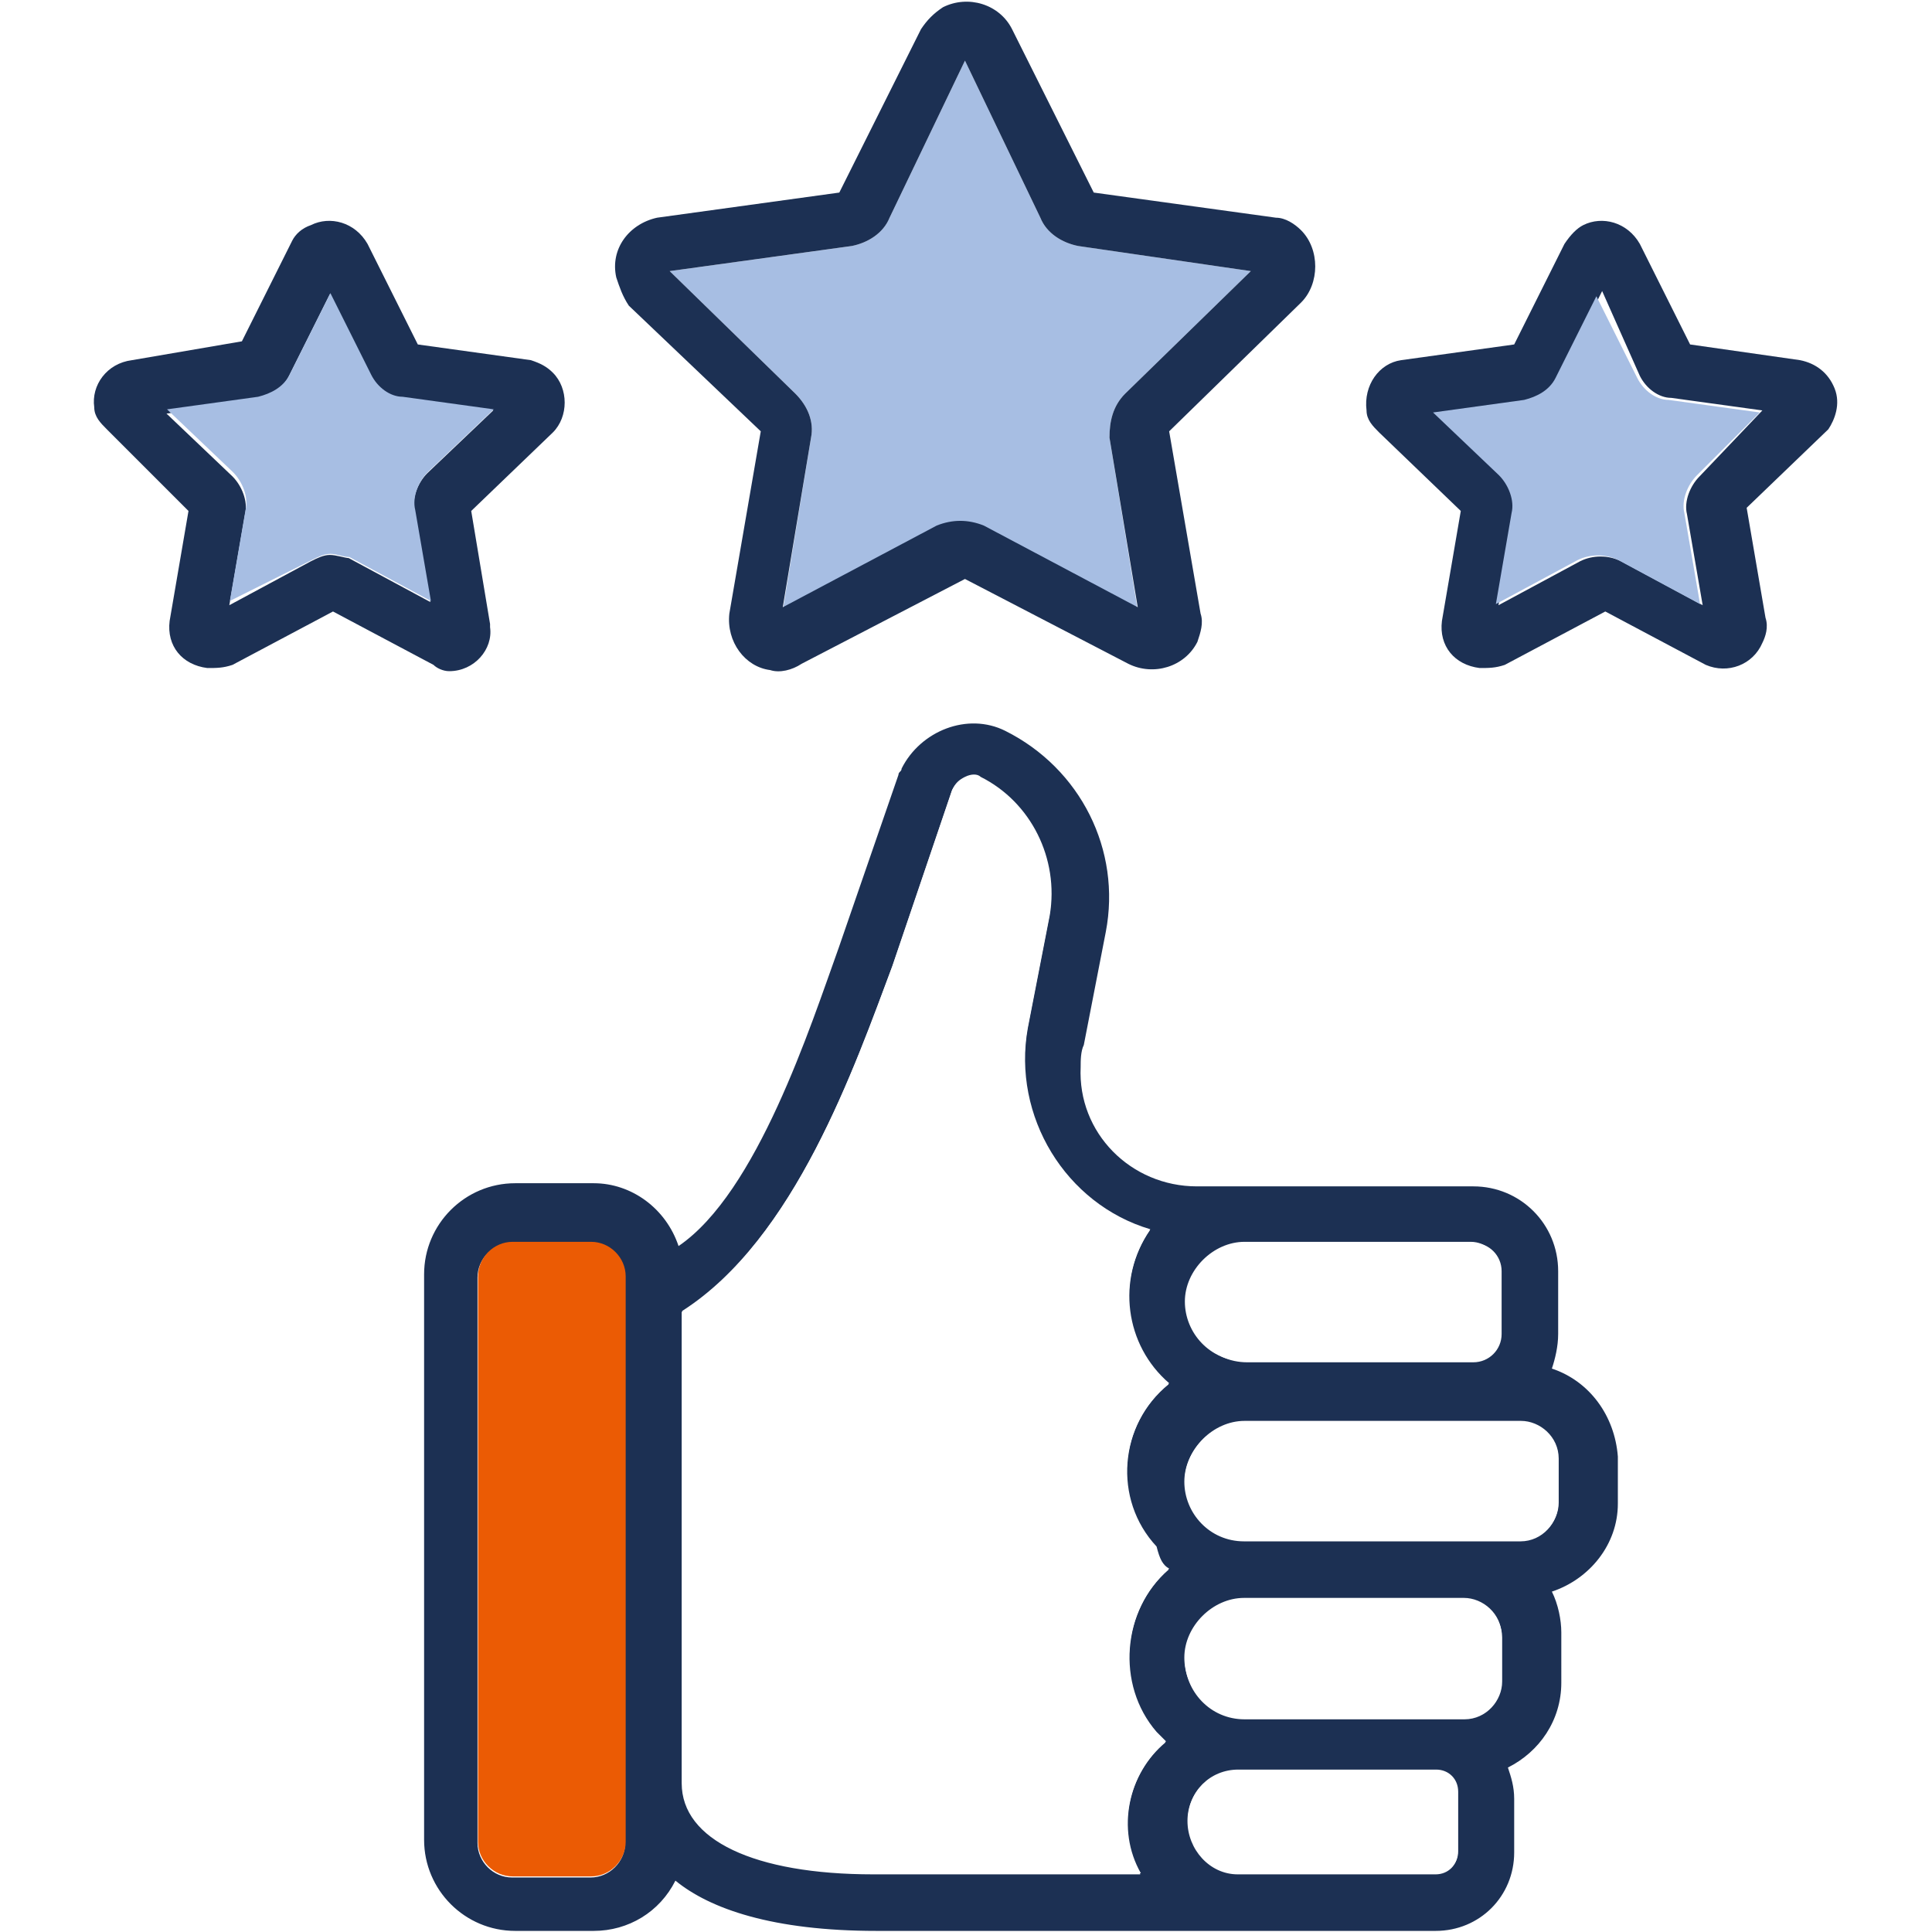
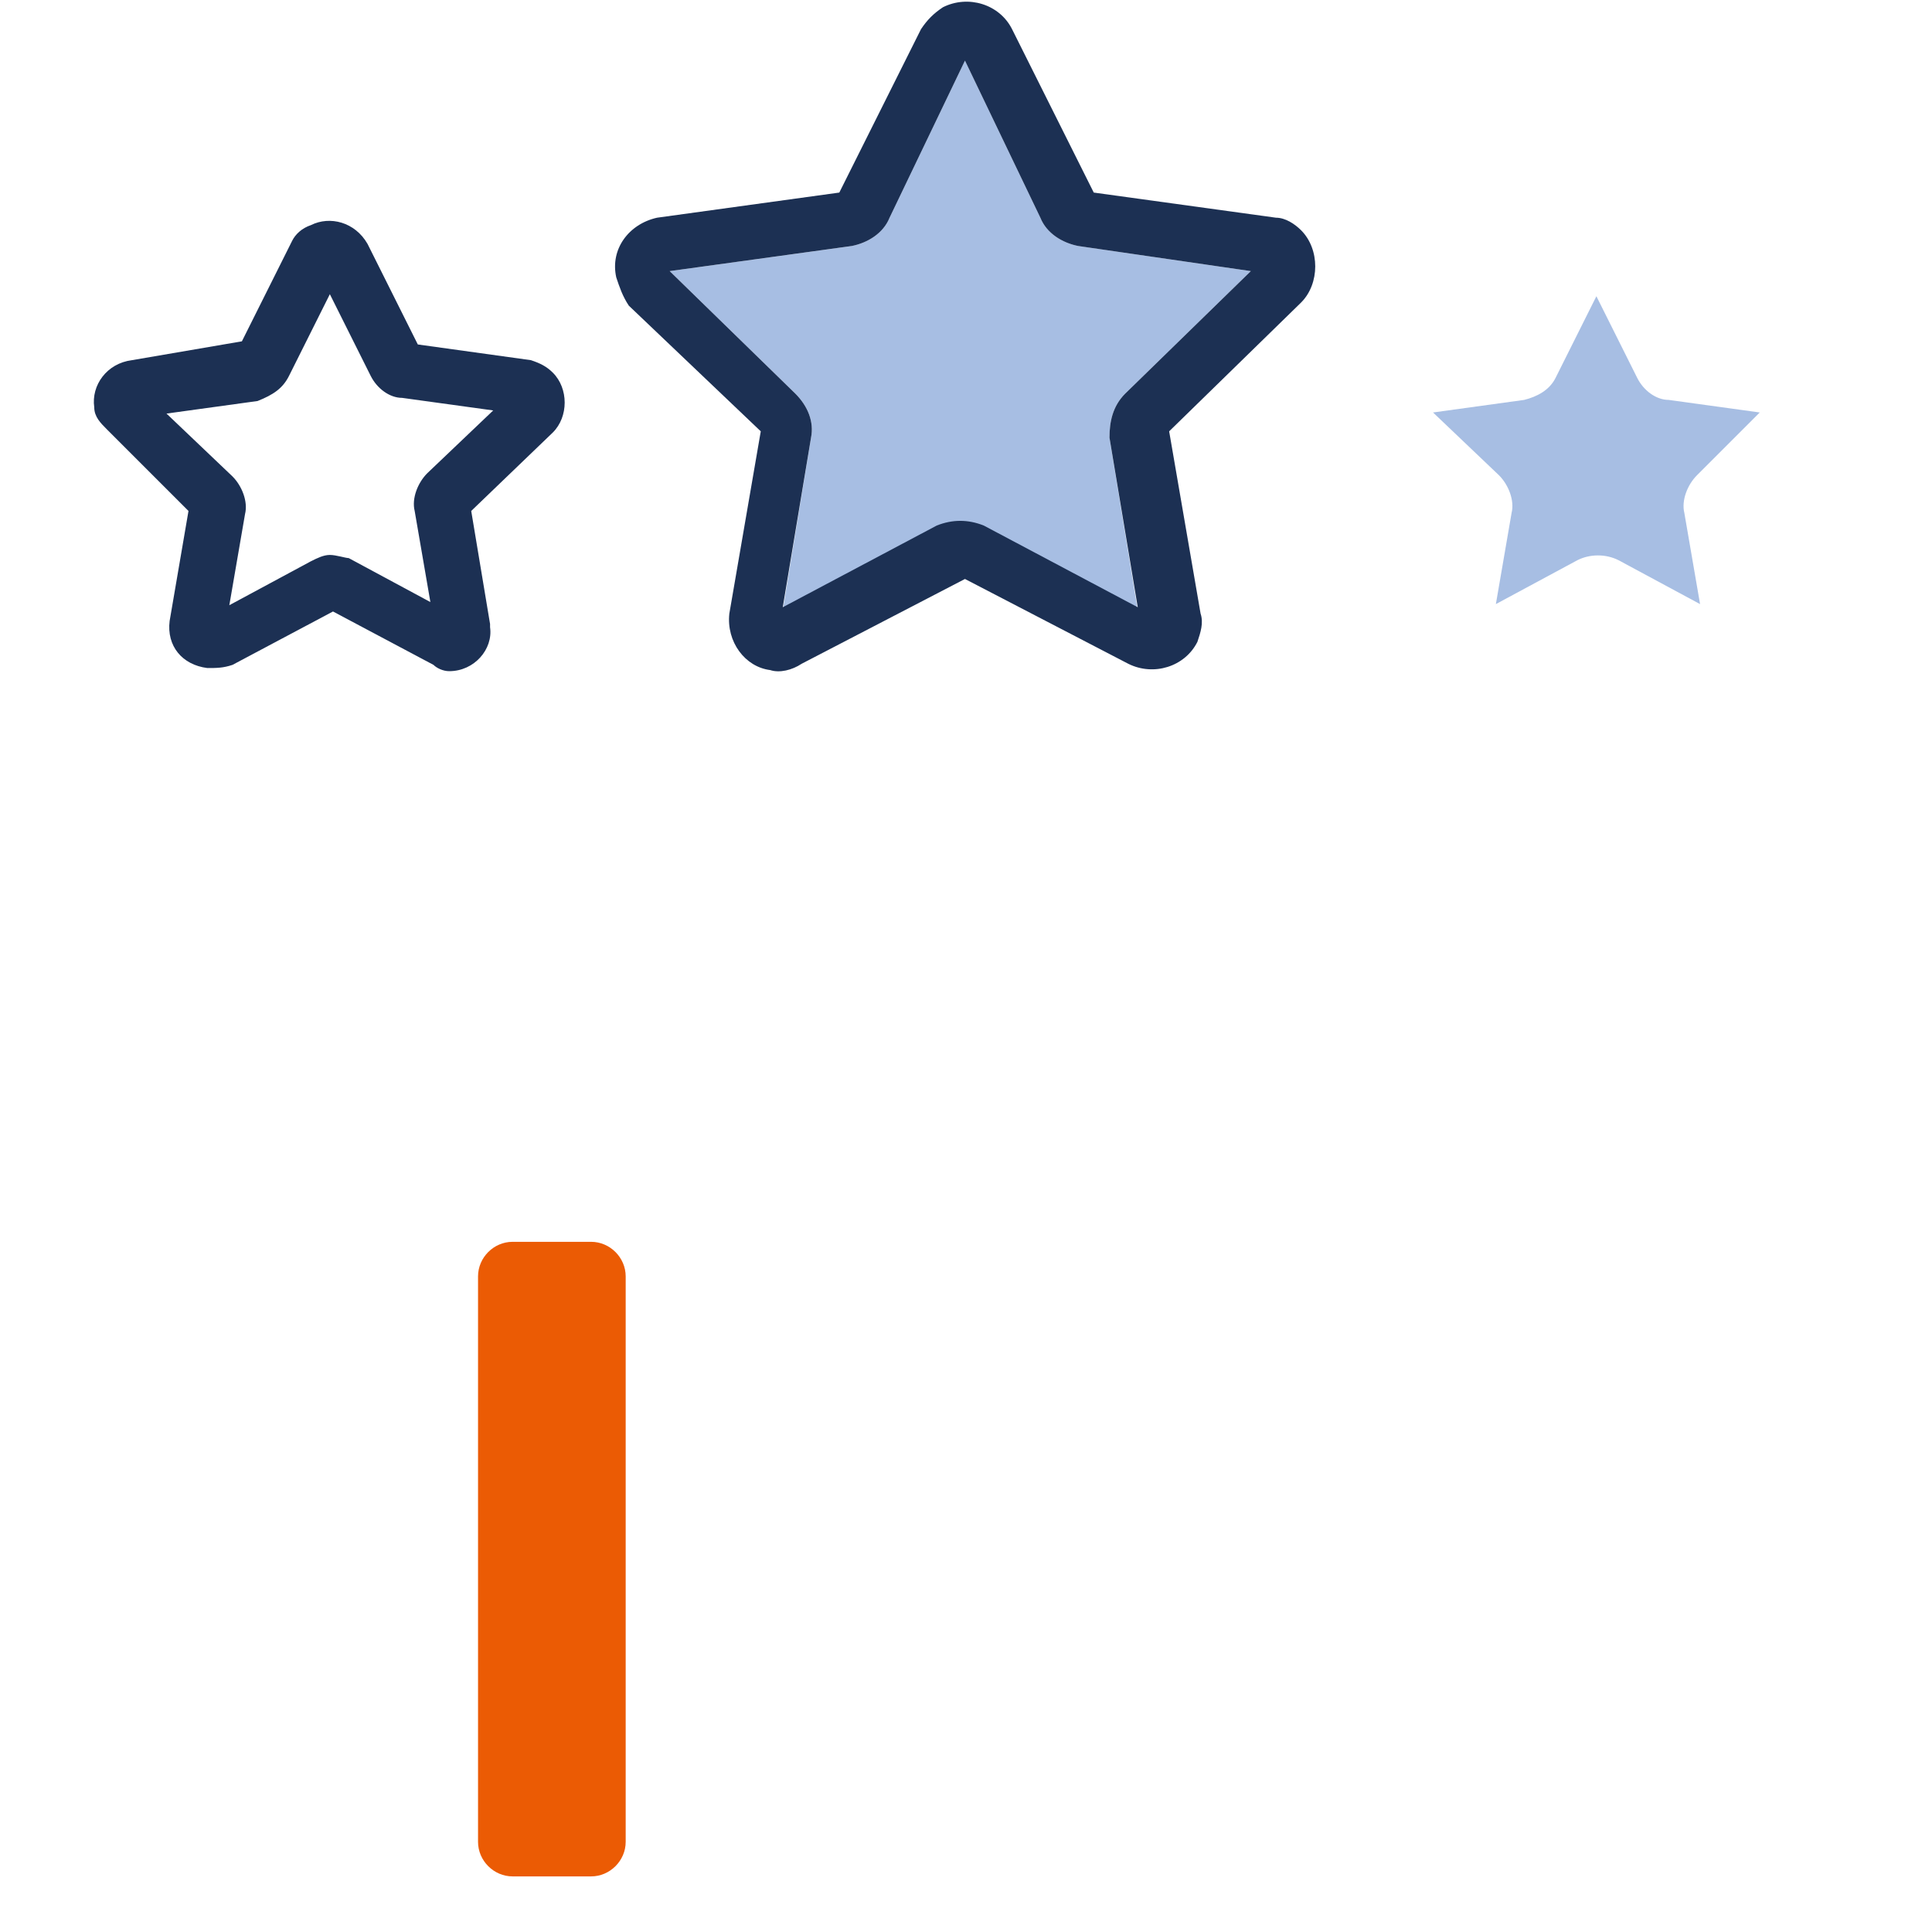
<svg xmlns="http://www.w3.org/2000/svg" version="1.1" id="Calque_1" x="0px" y="0px" viewBox="0 0 61.5 61.5" style="enable-background:new 0 0 61.5 61.5;" xml:space="preserve">
  <style type="text/css">
	.st0{fill:#FFFFFF;}
	.st1{fill:#1C3053;}
	.st2{fill:#A7BEE3;}
	.st3{fill:#EB5B04;}
</style>
  <rect class="st0" width="61.5" height="61.5" />
  <g id="Groupe_11" transform="translate(-614.983 -0.67)">
    <g id="Groupe_10" transform="translate(614.983 7.635)">
-       <path id="Tracé_21" class="st1" d="M49.4,36.6L49.4,36.6c0.1-0.3,0.2-0.7,0.2-1.1v-2c0-1.5-1.2-2.7-2.7-2.7h-8.8    c-2.1,0-3.8-1.7-3.7-3.8c0-0.2,0-0.5,0.1-0.7l0.7-3.6c0.5-2.6-0.8-5.2-3.2-6.4c-1.2-0.6-2.7,0-3.3,1.2c0,0.1-0.1,0.1-0.1,0.2    l-1.9,5.5c-0.9,2.5-2.6,7.8-5.1,9.5c-0.4-1.2-1.5-2-2.7-2h-2.5c-1.6,0-2.9,1.3-2.9,2.9v18c0,1.6,1.3,2.9,2.9,2.9h2.5    c1.1,0,2.1-0.6,2.6-1.6c1.1,0.9,3.1,1.6,6.4,1.6h17.8c1.4,0,2.5-1.1,2.5-2.5v-1.7c0-0.4-0.1-0.7-0.2-1c1-0.5,1.7-1.5,1.7-2.7V45    c0-0.4-0.1-0.9-0.3-1.3c1.2-0.4,2.1-1.5,2.1-2.8v-1.5C51.4,38.1,50.6,37,49.4,36.6z M19.9,51.7c0,0.6-0.5,1.1-1.1,1.1h-2.5    c-0.6,0-1.1-0.5-1.1-1.1v-18c0-0.6,0.5-1.1,1.1-1.1h2.5c0.6,0,1.1,0.5,1.1,1.1V51.7z M39.7,32.6h7.2c0.5,0,0.9,0.4,0.9,0.9l0,0v2    c0,0.5-0.4,0.9-0.9,0.9l0,0h-7.2c-1.1,0-1.9-0.9-1.9-1.9S38.6,32.6,39.7,32.6L39.7,32.6z M37.2,43c-1.5,1.3-1.7,3.7-0.4,5.2    c0.1,0.1,0.2,0.2,0.3,0.3c-1.2,1-1.6,2.8-0.8,4.2h-8.5c-3.8,0-6.1-1.1-6.1-2.9v-15c3.6-2.3,5.5-7.8,6.7-11l1.9-5.6    c0.1-0.2,0.2-0.3,0.4-0.4c0.2-0.1,0.4-0.1,0.5,0c1.6,0.8,2.5,2.6,2.2,4.4l-0.7,3.6c-0.5,2.8,1.2,5.6,3.9,6.4    c-1.1,1.6-0.8,3.7,0.6,4.9c-1.6,1.3-1.8,3.7-0.4,5.2C36.9,42.7,37,42.8,37.2,43L37.2,43z M46.4,52c0,0.4-0.3,0.7-0.7,0.7h-6.3    c-0.9,0-1.6-0.8-1.6-1.7s0.7-1.6,1.6-1.6c0.3,0,6,0,6.3,0c0.4,0,0.7,0.3,0.7,0.7V52z M47.8,46.5c0,0.6-0.5,1.2-1.2,1.2h-7    c-1.1,0-1.9-0.9-1.9-1.9s0.9-1.9,1.9-1.9h7c0.6,0,1.2,0.5,1.2,1.2V46.5z M49.6,40.9c0,0.6-0.5,1.2-1.2,1.2h-8.8    c-1.1,0-1.9-0.9-1.9-1.9s0.9-1.9,1.9-1.9l0,0h8.8c0.6,0,1.2,0.5,1.2,1.2V40.9z" />
-       <path id="Tracé_22" class="st1" d="M58.4,5.4L58.4,5.4c-0.2-0.5-0.6-0.8-1.1-0.9L53.8,4l-1.6-3.2c-0.4-0.7-1.2-0.9-1.8-0.6    c-0.2,0.1-0.4,0.3-0.6,0.6L48.2,4l-3.6,0.5c-0.7,0.1-1.2,0.8-1.1,1.6c0,0.3,0.2,0.5,0.4,0.7l2.6,2.5l-0.6,3.5    c-0.1,0.8,0.4,1.4,1.2,1.5c0.3,0,0.5,0,0.8-0.1l3.2-1.7l3.2,1.7c0.7,0.3,1.5,0,1.8-0.7c0.1-0.2,0.2-0.5,0.1-0.8l-0.6-3.5l2.6-2.5    C58.4,6.4,58.6,5.9,58.4,5.4z M54.1,8.2c-0.3,0.3-0.5,0.8-0.4,1.2l0.5,2.9l-2.6-1.4c-0.4-0.2-0.9-0.2-1.3,0l-2.6,1.4l0.5-2.9    c0.1-0.4-0.1-0.9-0.4-1.2l-2.1-2l2.9-0.4c0.4-0.1,0.8-0.3,1-0.7L51,2.3L52.2,5c0.2,0.4,0.6,0.7,1,0.7l2.9,0.4L54.1,8.2z" />
      <path id="Tracé_23" class="st1" d="M14.3,14.4c0.8,0,1.4-0.7,1.3-1.4v-0.1L15,9.3l2.6-2.5c0.5-0.5,0.5-1.4,0-1.9    c-0.2-0.2-0.4-0.3-0.7-0.4L13.3,4l-1.6-3.2c-0.4-0.7-1.2-0.9-1.8-0.6C9.6,0.3,9.4,0.5,9.3,0.7L7.7,3.9L4.2,4.5    C3.4,4.6,2.9,5.3,3,6c0,0.3,0.2,0.5,0.4,0.7L6,9.3l-0.6,3.5c-0.1,0.8,0.4,1.4,1.2,1.5c0.3,0,0.5,0,0.8-0.1l3.2-1.7l3.2,1.7    C13.9,14.3,14.1,14.4,14.3,14.4z M10.5,10.7c-0.2,0-0.4,0.1-0.6,0.2l-2.6,1.4l0.5-2.9C7.9,9,7.7,8.5,7.4,8.2l-2.1-2l2.9-0.4    C8.7,5.6,9,5.4,9.2,5l1.3-2.6L11.8,5c0.2,0.4,0.6,0.7,1,0.7l2.9,0.4l-2.1,2c-0.3,0.3-0.5,0.8-0.4,1.2l0.5,2.9l-2.6-1.4    C11,10.8,10.7,10.7,10.5,10.7L10.5,10.7z" />
    </g>
    <path id="Tracé_24" class="st2" d="M642.1,8.5c0.5-0.1,1-0.4,1.2-0.9l2.4-5l2.4,5c0.2,0.5,0.7,0.8,1.2,0.9l5.5,0.8l-4,3.9   c-0.4,0.4-0.5,0.9-0.5,1.4l0.9,5.5l-4.9-2.6c-0.5-0.2-1-0.2-1.5,0l-4.9,2.6l0.9-5.5c0.1-0.5-0.1-1-0.5-1.4l-4-3.9L642.1,8.5z" />
    <path id="Tracé_25" class="st1" d="M639.2,14.4l-1,5.8c-0.1,0.9,0.5,1.7,1.3,1.8c0.3,0.1,0.7,0,1-0.2l5.2-2.7l5.2,2.7   c0.8,0.4,1.8,0.1,2.2-0.7c0.1-0.3,0.2-0.6,0.1-0.9l-1-5.8l4.2-4.1c0.6-0.6,0.6-1.7,0-2.3c-0.2-0.2-0.5-0.4-0.8-0.4l-5.8-0.8   l-2.6-5.2c-0.4-0.8-1.4-1.1-2.2-0.7c-0.3,0.2-0.5,0.4-0.7,0.7l-2.6,5.2l-5.8,0.8c-0.9,0.2-1.5,1-1.3,1.9c0.1,0.3,0.2,0.6,0.4,0.9   L639.2,14.4z M642.1,8.5c0.5-0.1,1-0.4,1.2-0.9l2.4-5l2.4,5c0.2,0.5,0.7,0.8,1.2,0.9l5.5,0.8l-4,3.9c-0.4,0.4-0.5,0.9-0.5,1.4   l0.9,5.4l-4.9-2.6c-0.5-0.2-1-0.2-1.5,0l-4.9,2.6l0.9-5.4c0.1-0.5-0.1-1-0.5-1.4l-4-3.9L642.1,8.5z" />
    <path id="Tracé_26" class="st2" d="M669,15.8c-0.3,0.3-0.5,0.8-0.4,1.2l0.5,2.9l-2.6-1.4c-0.4-0.2-0.9-0.2-1.3,0l-2.6,1.4l0.5-2.9   c0.1-0.4-0.1-0.9-0.4-1.2l-2.1-2l2.9-0.4c0.4-0.1,0.8-0.3,1-0.7l1.3-2.6l1.3,2.6c0.2,0.4,0.6,0.7,1,0.7l2.9,0.4L669,15.8z" />
-     <path id="Tracé_27" class="st2" d="M625.5,18.3c-0.2,0-0.4,0.1-0.6,0.2l-2.6,1.3l0.5-2.9c0.1-0.4-0.1-0.9-0.4-1.2l-2.1-2l2.9-0.4   c0.4-0.1,0.8-0.3,1-0.7l1.3-2.6l1.3,2.6c0.2,0.4,0.6,0.7,1,0.7l2.9,0.4l-2.1,2c-0.3,0.3-0.5,0.8-0.4,1.2l0.5,2.9l-2.6-1.4   C625.9,18.4,625.7,18.3,625.5,18.3z" />
-     <path id="Tracé_28" class="st0" d="M652.2,50.6c-1.5,1.3-1.7,3.7-0.4,5.2c0.1,0.1,0.2,0.2,0.3,0.3c-1.2,1-1.6,2.8-0.8,4.2h-8.5   c-3.8,0-6.1-1.1-6.1-2.9v-15c3.6-2.3,5.5-7.8,6.7-11l1.9-5.6c0.1-0.2,0.2-0.3,0.4-0.4s0.4-0.1,0.5,0c1.6,0.8,2.5,2.6,2.2,4.4   l-0.7,3.6c-0.5,2.8,1.2,5.6,3.9,6.4c-1.1,1.6-0.8,3.7,0.6,4.9c-1.6,1.3-1.8,3.7-0.4,5.2C651.9,50.3,652,50.5,652.2,50.6L652.2,50.6   z" />
-     <path id="Tracé_29" class="st0" d="M654.6,40.2h7.2c0.5,0,0.9,0.4,0.9,0.9l0,0v2c0,0.5-0.4,0.9-0.9,0.9l0,0h-7.2   c-1.1,0-1.9-0.9-1.9-1.9S653.6,40.2,654.6,40.2L654.6,40.2z" />
    <path id="Tracé_30" class="st0" d="M661.4,59.6c0,0.4-0.3,0.7-0.7,0.7h-6.3c-0.9,0-1.6-0.8-1.6-1.7s0.7-1.6,1.6-1.6   c0.3,0,6,0,6.3,0c0.4,0,0.7,0.3,0.7,0.7V59.6z" />
    <path id="Tracé_31" class="st0" d="M662.8,54.2c0,0.6-0.5,1.2-1.2,1.2h-7c-1.1,0-1.9-0.9-1.9-1.9s0.9-1.9,1.9-1.9h7   c0.6,0,1.2,0.5,1.2,1.2V54.2z" />
    <path id="Tracé_32" class="st0" d="M664.6,48.5c0,0.6-0.5,1.2-1.2,1.2h-8.8c-1.1,0-1.9-0.9-1.9-1.9s0.9-1.9,1.9-1.9h8.8   c0.6,0,1.2,0.5,1.2,1.2V48.5z" />
    <path id="Tracé_33" class="st3" d="M634.9,59.3c0,0.6-0.5,1.1-1.1,1.1h-2.5c-0.6,0-1.1-0.5-1.1-1.1v-18c0-0.6,0.5-1.1,1.1-1.1h2.5   c0.6,0,1.1,0.5,1.1,1.1V59.3z" />
  </g>
</svg>